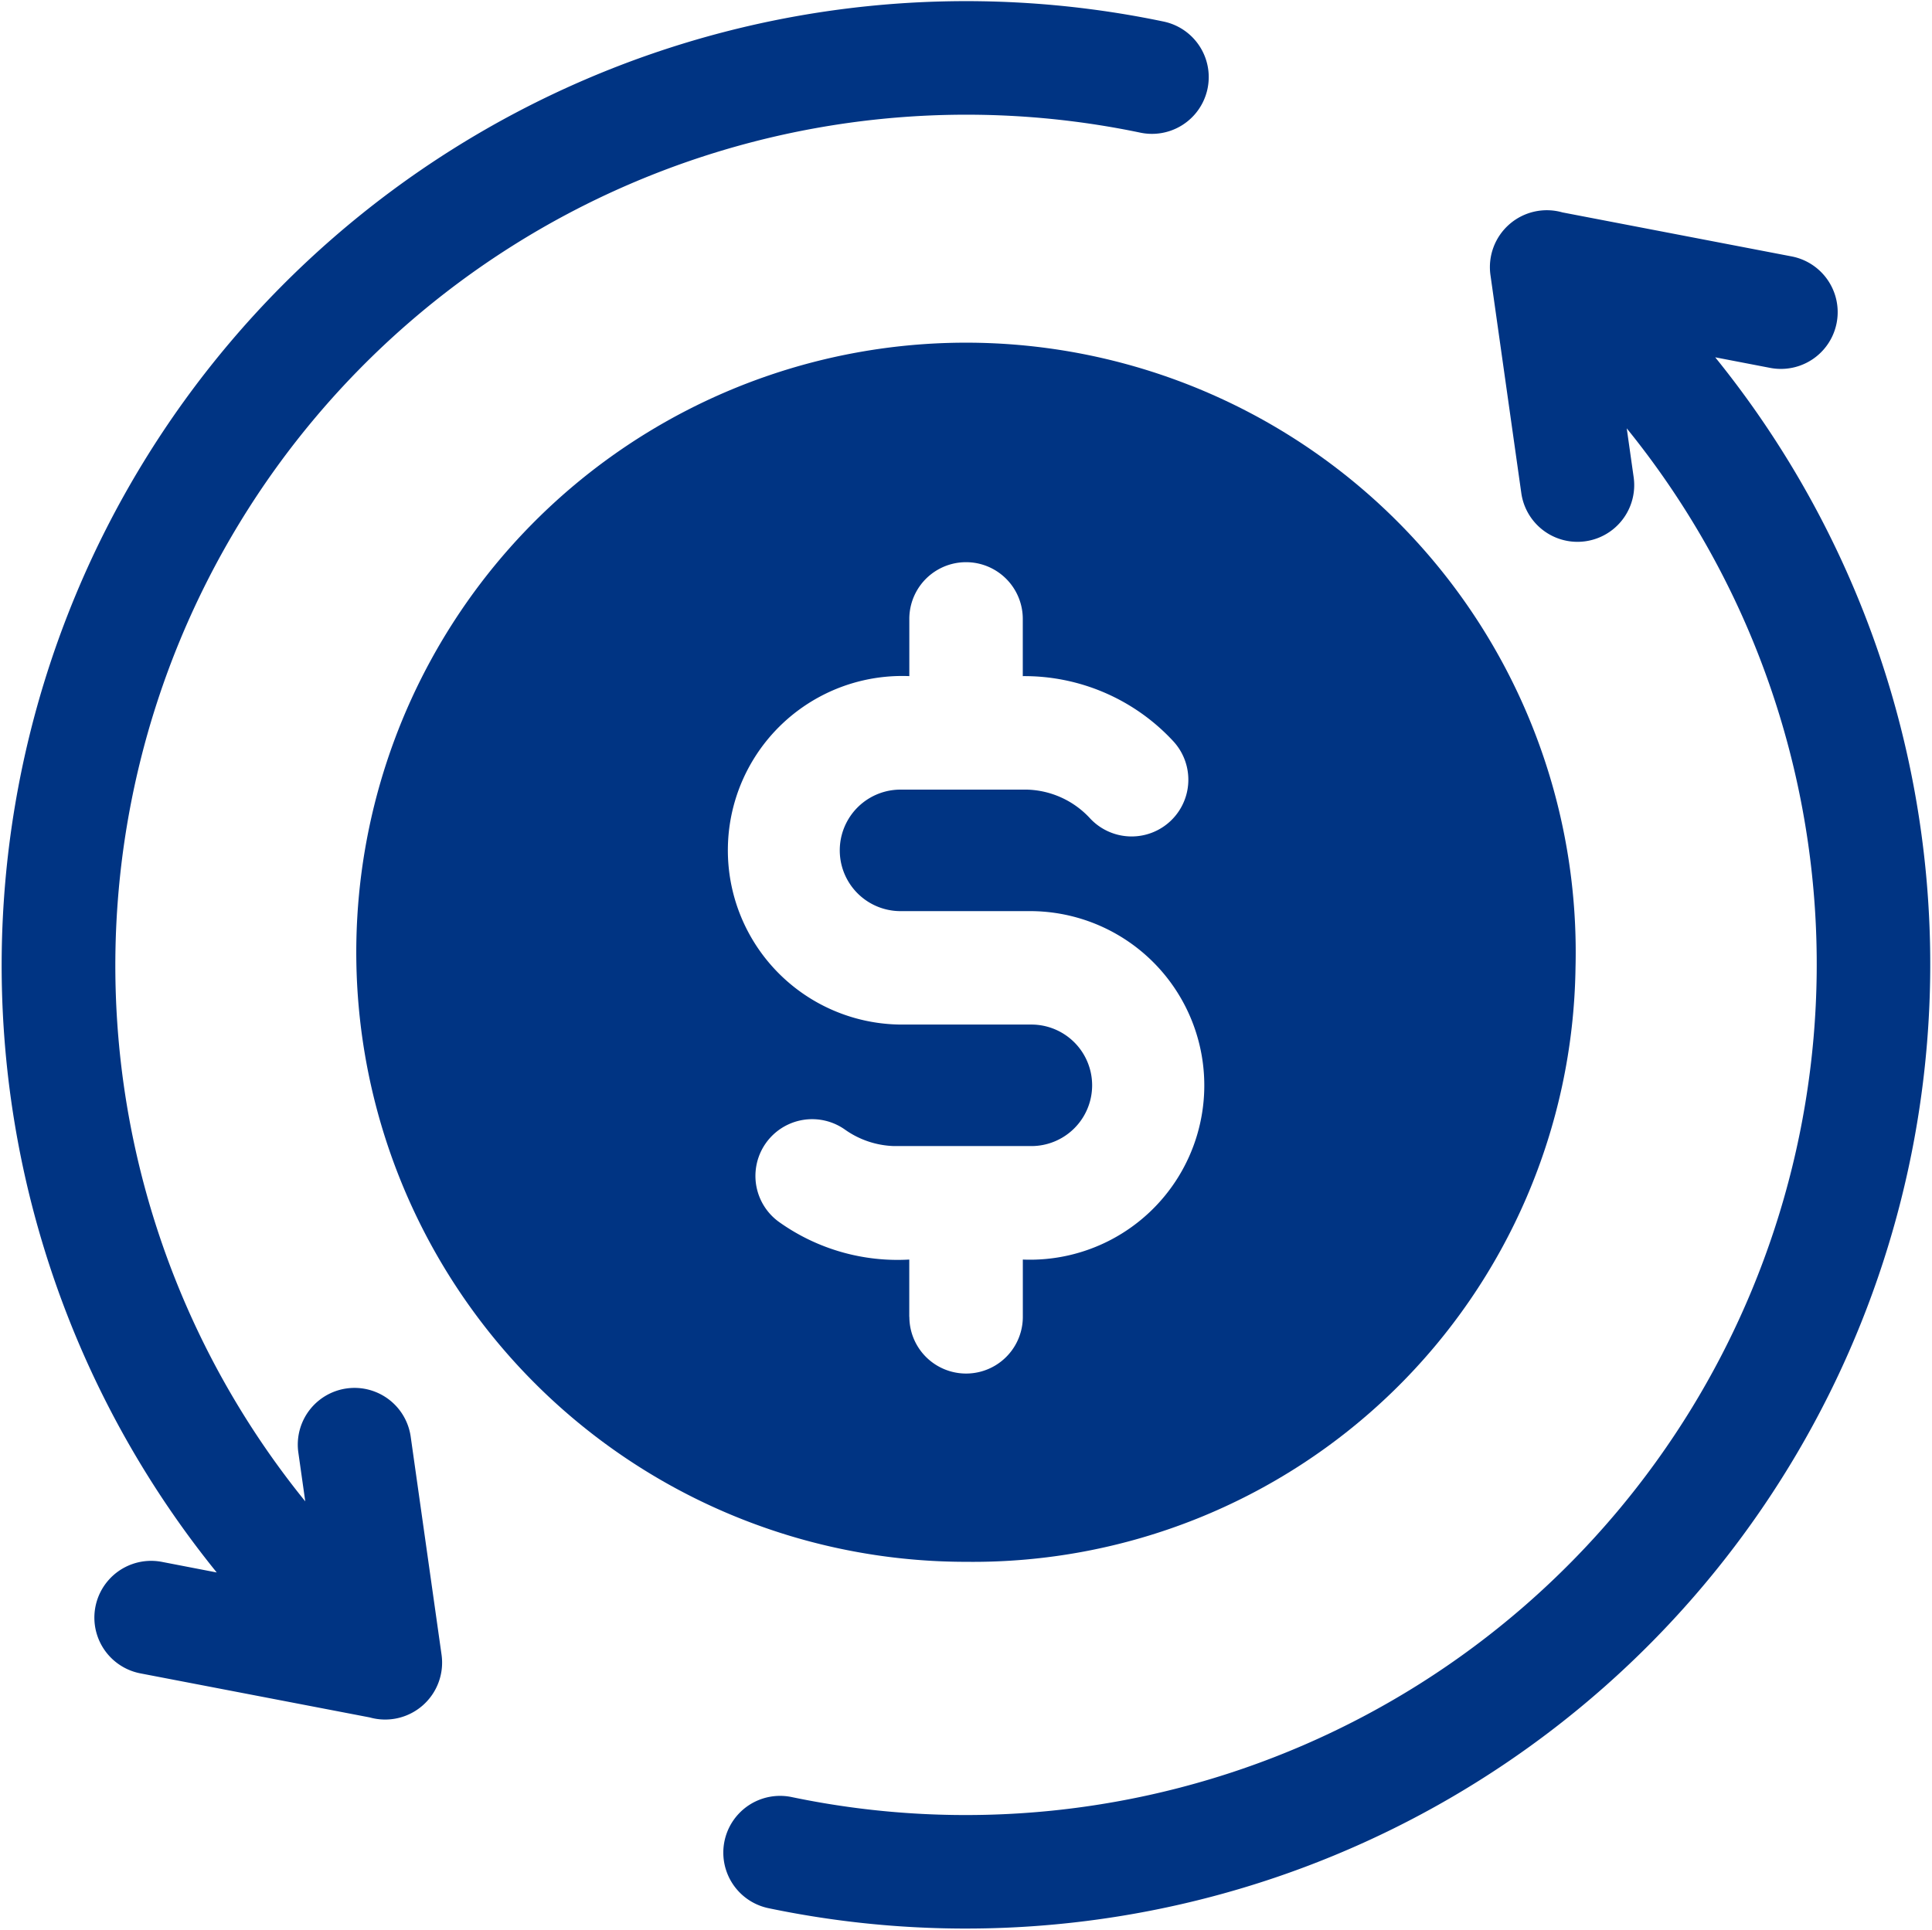
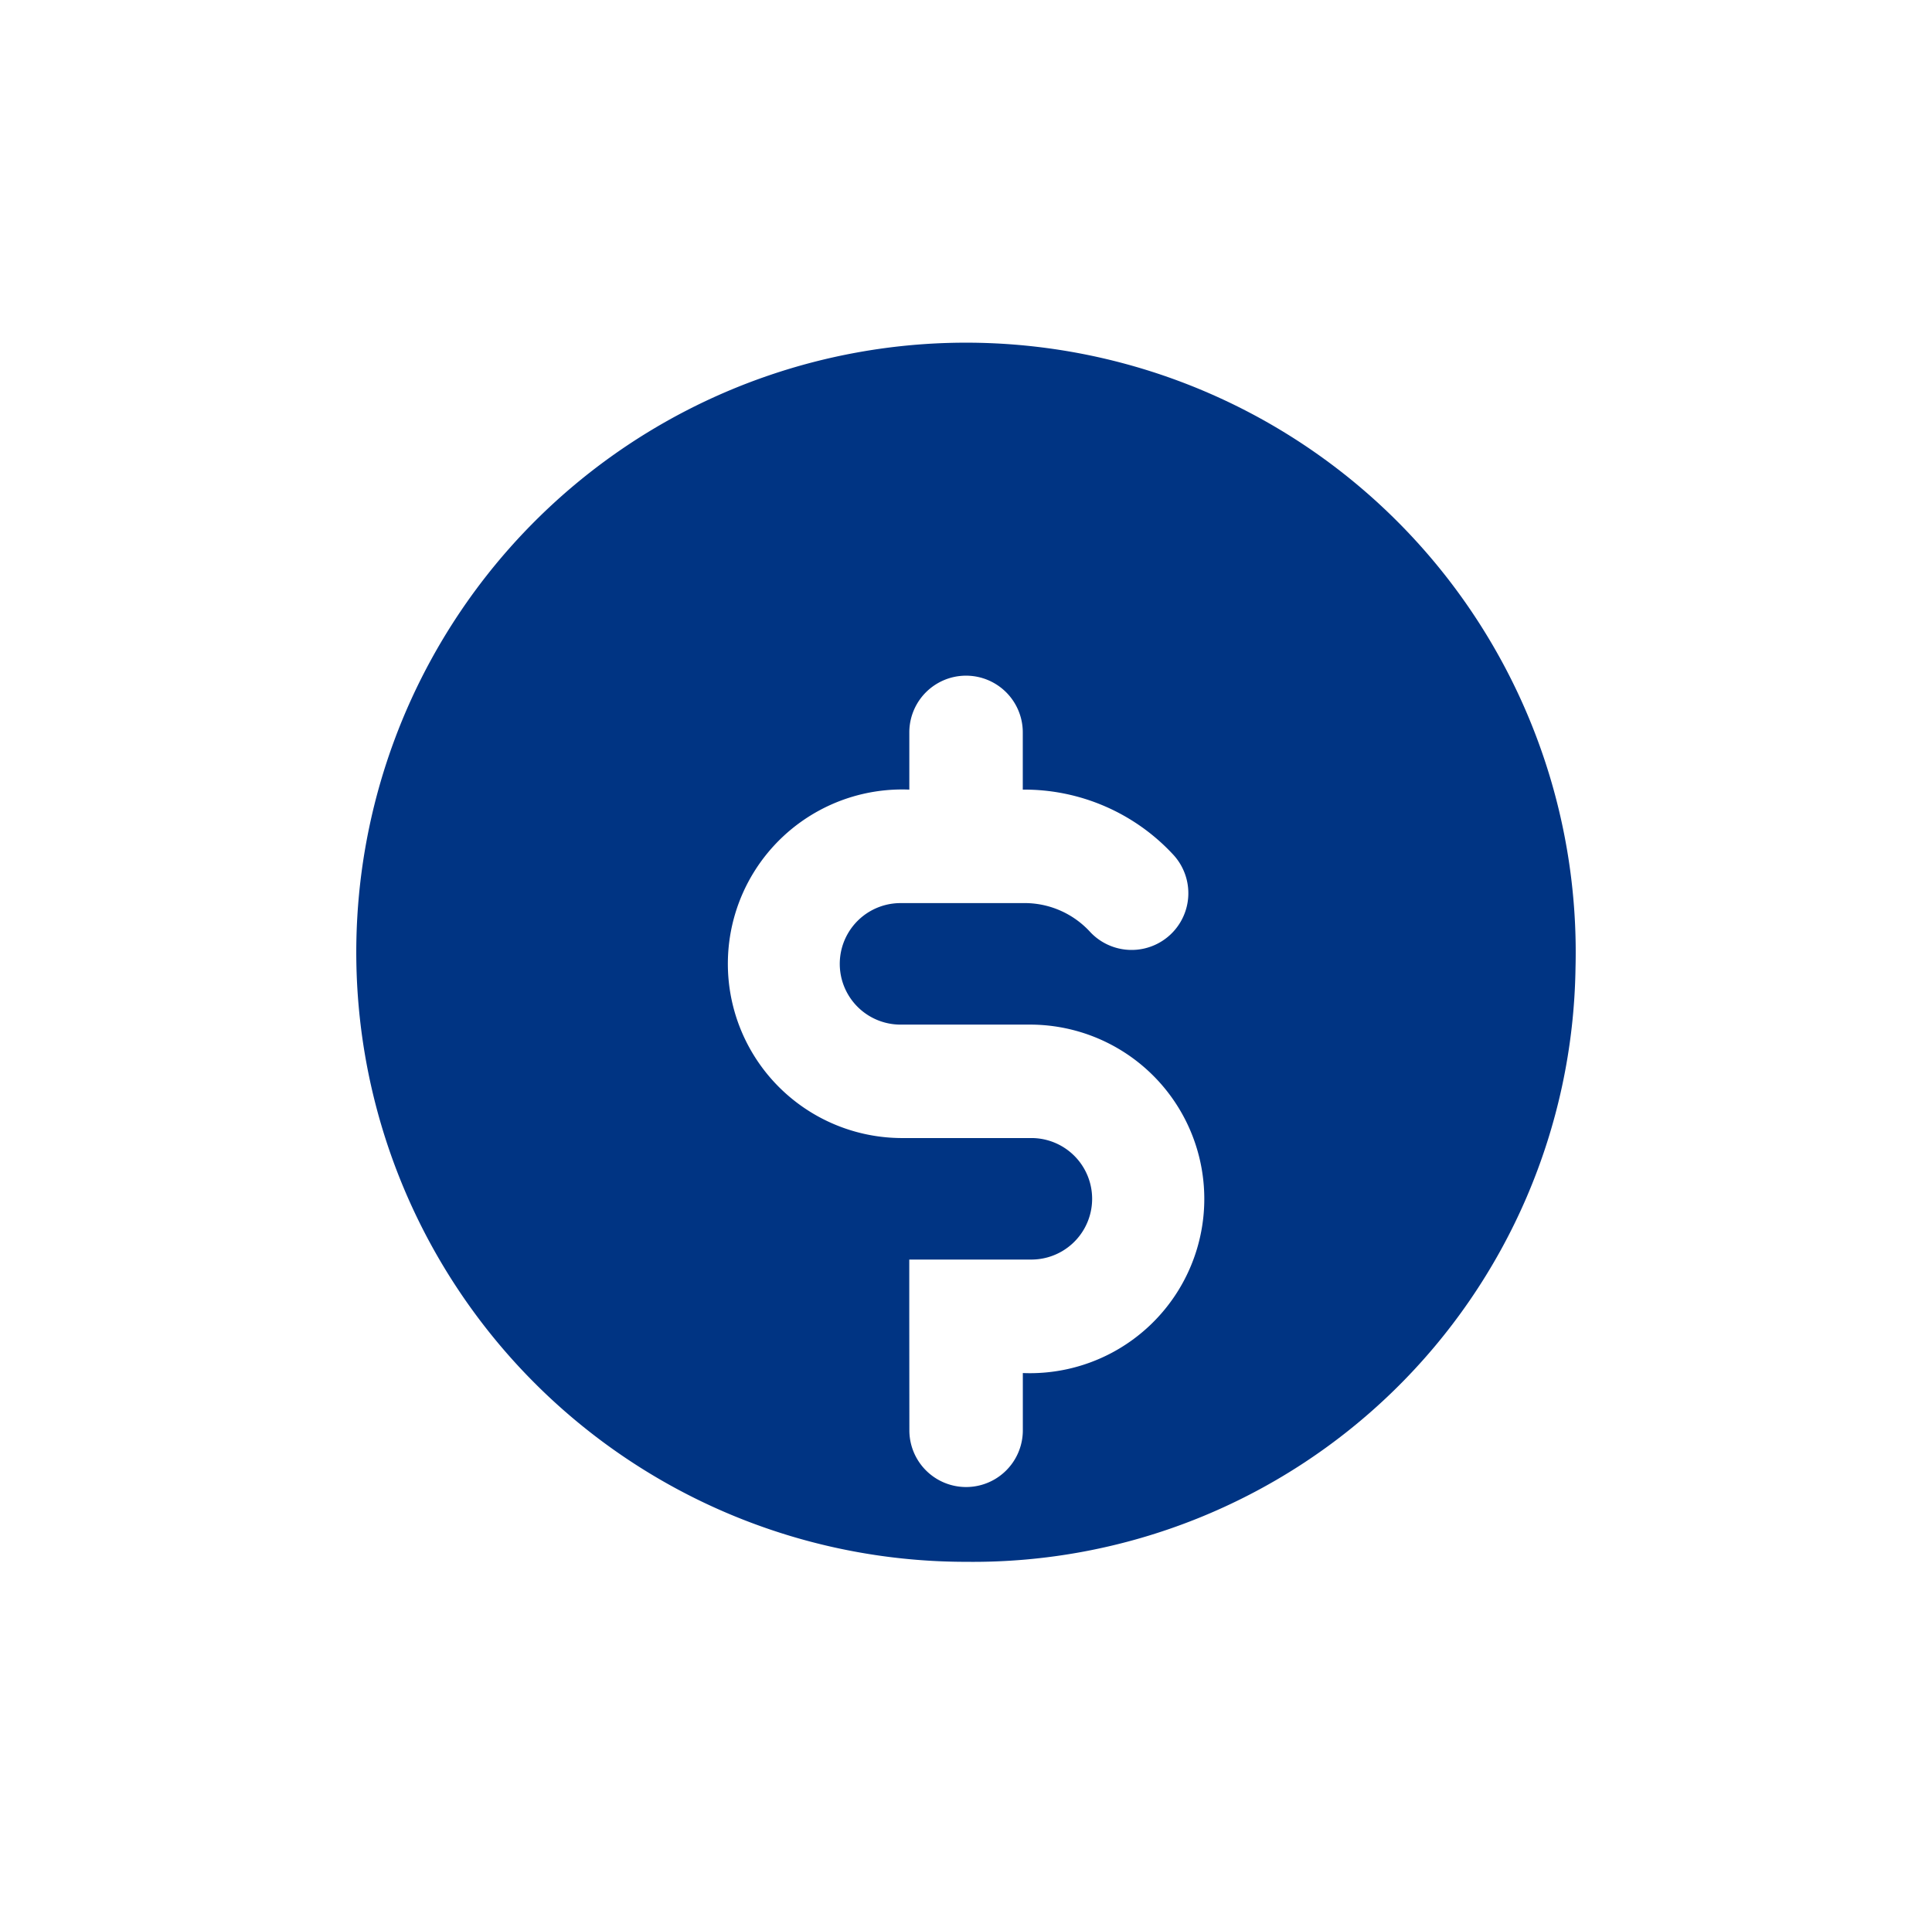
<svg xmlns="http://www.w3.org/2000/svg" width="38.278" height="38.243" viewBox="0 0 38.278 38.243">
  <g id="Group_27052" data-name="Group 27052" transform="translate(0 -0.238)">
-     <path id="Path_82469" data-name="Path 82469" d="M118.381,110.866a12.08,12.08,0,1,0-12.076,11.771A11.94,11.94,0,0,0,118.381,110.866Zm-13.2,6.916v-1.135a4.042,4.042,0,0,1-2.565-.734,1.124,1.124,0,0,1,1.283-1.847,1.773,1.773,0,0,0,.979.332H107.6a1.2,1.2,0,0,0,0-2.408h-2.587a3.454,3.454,0,1,1,.169-6.905v-1.134a1.124,1.124,0,1,1,2.248,0v1.134a4.019,4.019,0,0,1,2.977,1.285,1.124,1.124,0,1,1-1.642,1.536,1.762,1.762,0,0,0-1.257-.572h-2.5a1.2,1.2,0,0,0,0,2.408H107.6a3.454,3.454,0,1,1-.169,6.905v1.135a1.124,1.124,0,1,1-2.248,0Z" transform="translate(-87.166 -91.448)" fill="#003483" />
-     <path id="Path_82470" data-name="Path 82470" d="M8.748,33.028l-.611-4.319a1.124,1.124,0,1,0-2.226.315l.137.967A16.862,16.862,0,0,1,22.589,2.866a1.124,1.124,0,1,0,.469-2.2A19.11,19.11,0,0,0,4.294,31.4L3.207,31.19A1.124,1.124,0,1,0,2.783,33.4l4.544.873A1.128,1.128,0,0,0,8.748,33.028ZM37.083,12.789a19.156,19.156,0,0,0-3.1-5.47l1.086.209A1.124,1.124,0,0,0,35.5,5.32l-4.545-.873A1.128,1.128,0,0,0,29.53,5.69l.611,4.319a1.124,1.124,0,0,0,2.226-.315l-.137-.967A16.861,16.861,0,0,1,15.69,35.852a1.124,1.124,0,0,0-.469,2.2A19.11,19.11,0,0,0,37.083,12.789Z" transform="translate(0 0)" fill="#003483" />
+     <path id="Path_82469" data-name="Path 82469" d="M118.381,110.866a12.08,12.08,0,1,0-12.076,11.771A11.94,11.94,0,0,0,118.381,110.866Zm-13.2,6.916v-1.135H107.6a1.2,1.2,0,0,0,0-2.408h-2.587a3.454,3.454,0,1,1,.169-6.905v-1.134a1.124,1.124,0,1,1,2.248,0v1.134a4.019,4.019,0,0,1,2.977,1.285,1.124,1.124,0,1,1-1.642,1.536,1.762,1.762,0,0,0-1.257-.572h-2.5a1.2,1.2,0,0,0,0,2.408H107.6a3.454,3.454,0,1,1-.169,6.905v1.135a1.124,1.124,0,1,1-2.248,0Z" transform="translate(-87.166 -91.448)" fill="#003483" />
  </g>
</svg>